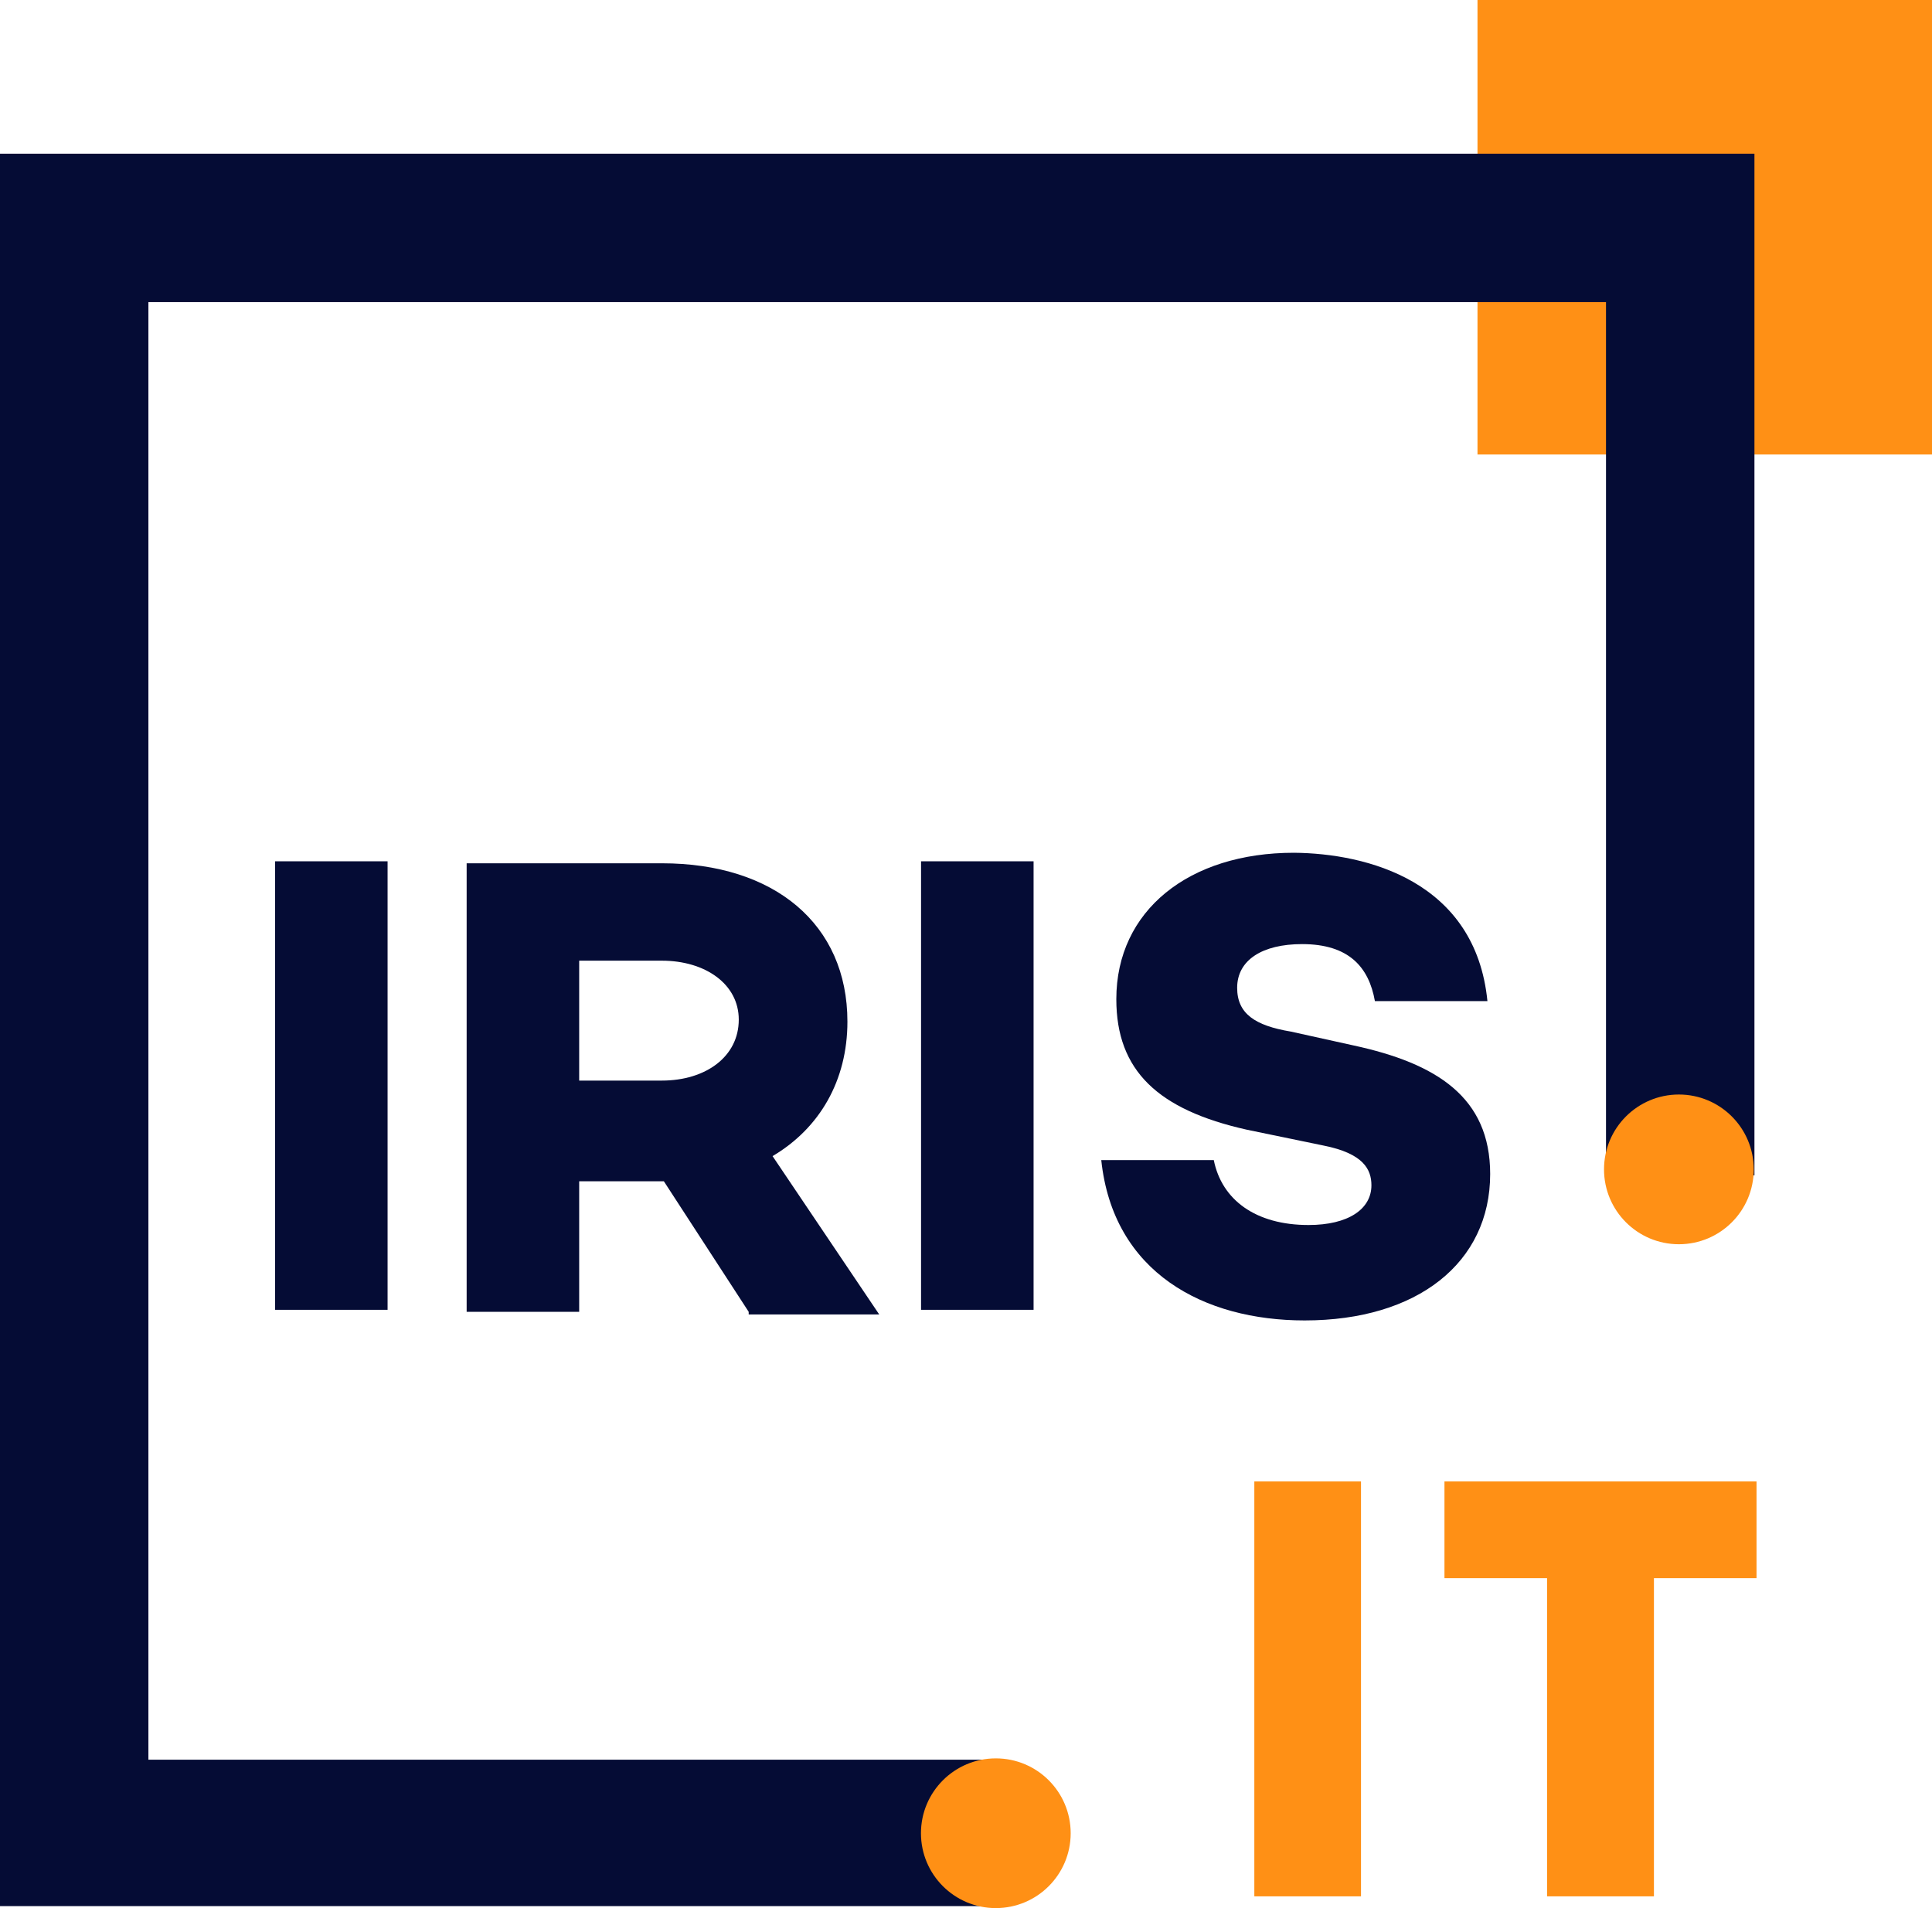
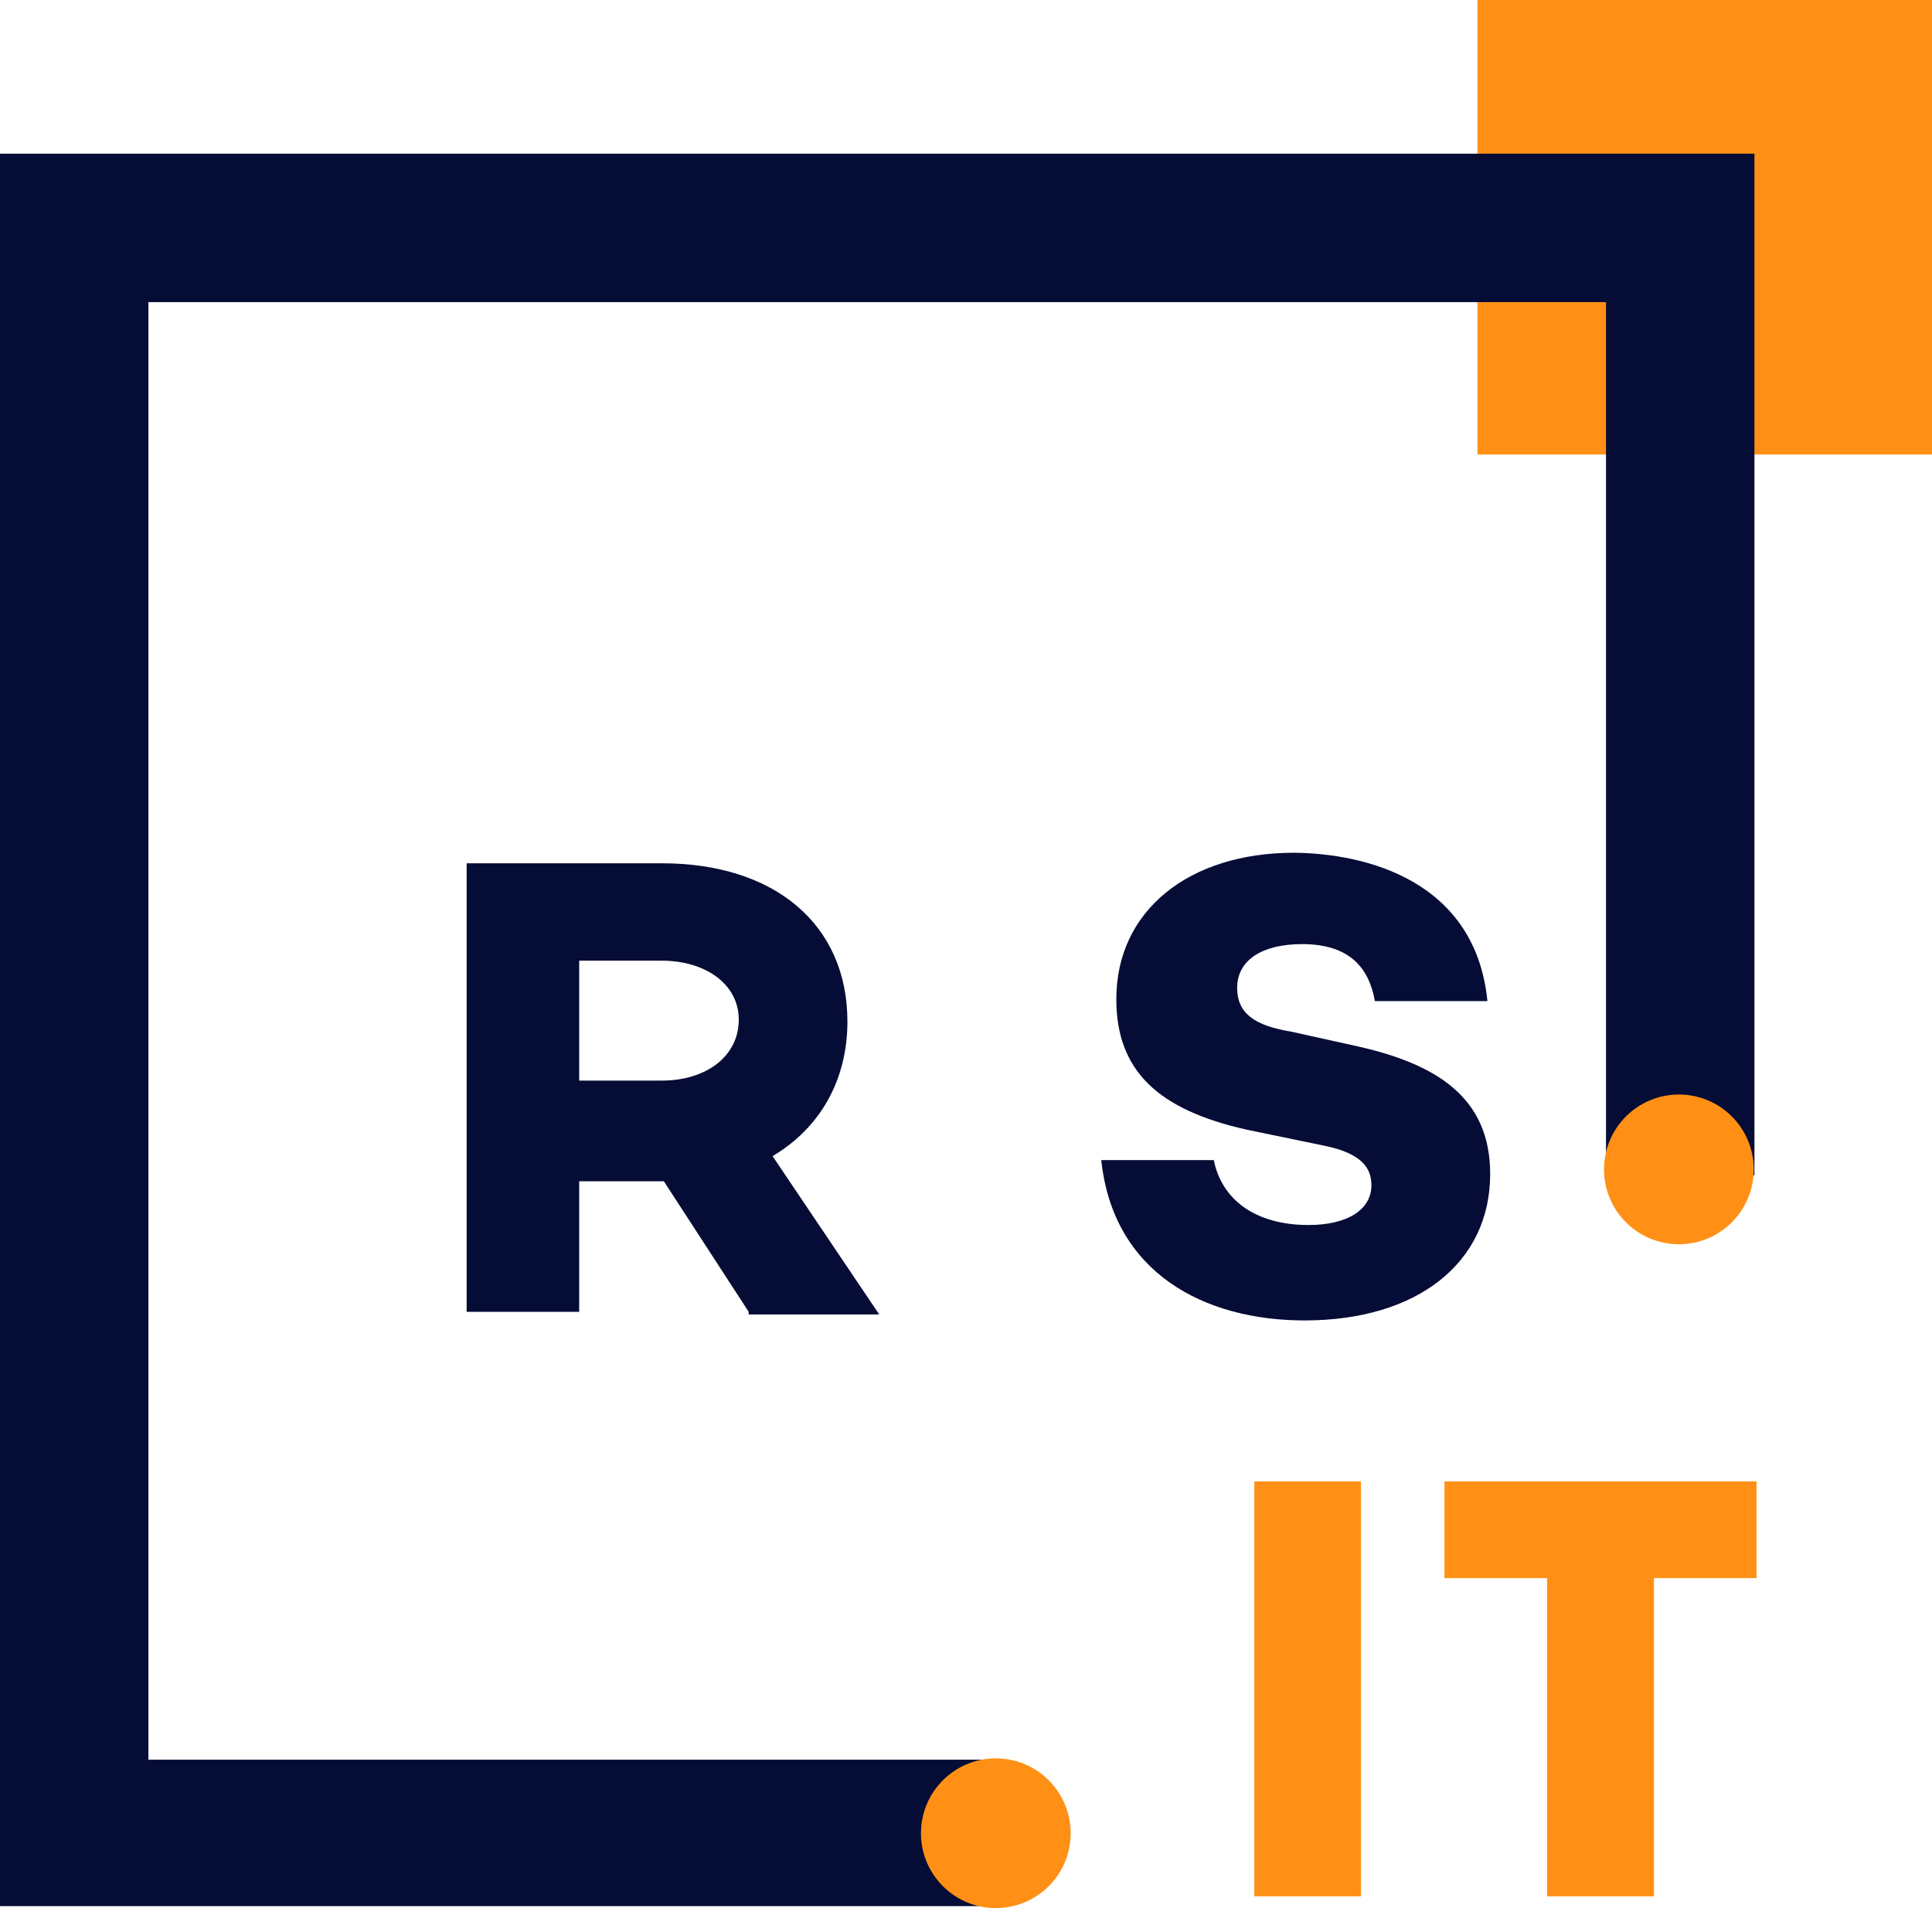
<svg xmlns="http://www.w3.org/2000/svg" viewBox="0 0 583.76 576.55">
  <defs>
    <style>.cls-1{fill:#ff9015;}.cls-2{fill:#050c35;}</style>
  </defs>
  <g id="Calque_2" data-name="Calque 2">
    <g id="Calque_1-2" data-name="Calque 1">
      <rect class="cls-1" x="446.43" width="137.33" height="137.33" />
      <polygon class="cls-2" points="530.11 355.14 485.26 355.14 485.26 91.29 44.84 91.29 44.84 531.71 301.49 531.71 301.49 575.95 0 575.95 0 46.44 530.11 46.44 530.11 355.14" />
      <path class="cls-1" d="M379,447.63h32.23V573H379Z" />
      <path class="cls-1" d="M467.45,476.85h-31V447.63h94.29v29.22h-31V573H467.45v-96.1Z" />
-       <path class="cls-2" d="M117.11,260.25V395.78h-34V260.25Z" />
      <path class="cls-2" d="M226.22,396.38l-25.63-39.44H175v39.44h-34V260.85H200c34,0,56.05,18.42,56.05,47.84,0,17.82-8.4,32.24-22.62,40.64l32.23,47.85H226.22v-.8ZM175,326.51h25c13.21,0,23.22-7.21,23.22-18.42,0-10.81-10.21-17.81-23.22-17.81H175Z" />
-       <path class="cls-2" d="M312.3,260.25V395.78h-34V260.25Z" />
      <path class="cls-2" d="M449.43,302.49h-34c-1.81-10.21-7.81-17.22-22-17.22-12,0-19.62,4.81-19.62,13.21,0,7.81,5.4,11.42,16.21,13.22l19,4.2c25,5.41,41.24,15.62,41.24,38.84,0,26.82-22,44.24-56.05,44.24-30.43,0-57.86-14.41-61.46-48.45h34c2.4,12,12.61,19.62,28.63,19.62,12,0,19-4.8,19-12,0-4.8-2.41-9.61-14.42-12l-23.22-4.8c-26.83-6-39.44-17.82-39.44-39.44,0-26.83,22-44.24,53.65-44.24C413,257.85,445.83,266.25,449.43,302.49Z" />
      <circle class="cls-1" cx="507.28" cy="353.34" r="22.62" />
      <circle class="cls-1" cx="300.89" cy="553.93" r="22.62" />
    </g>
  </g>
</svg>